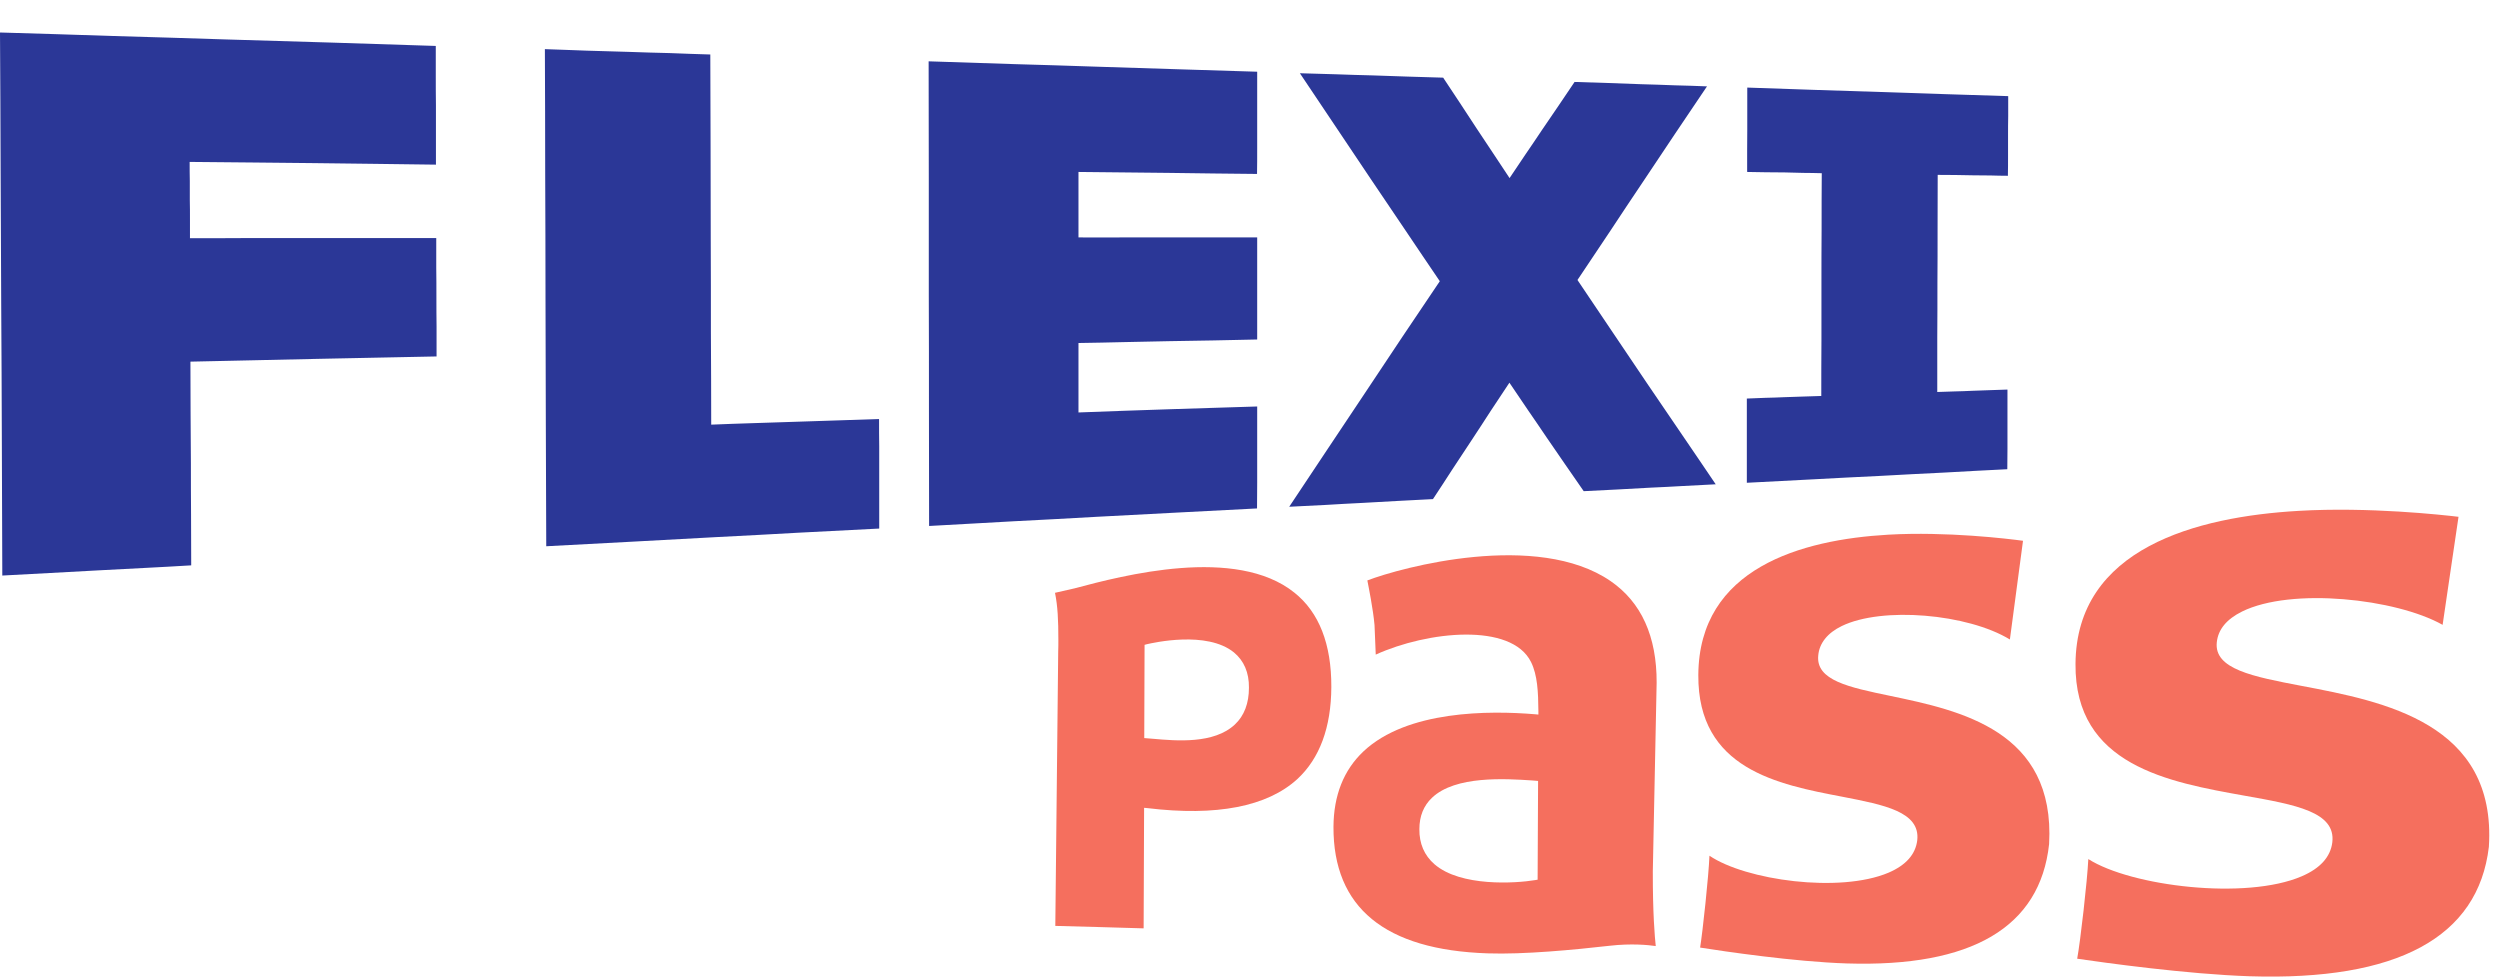
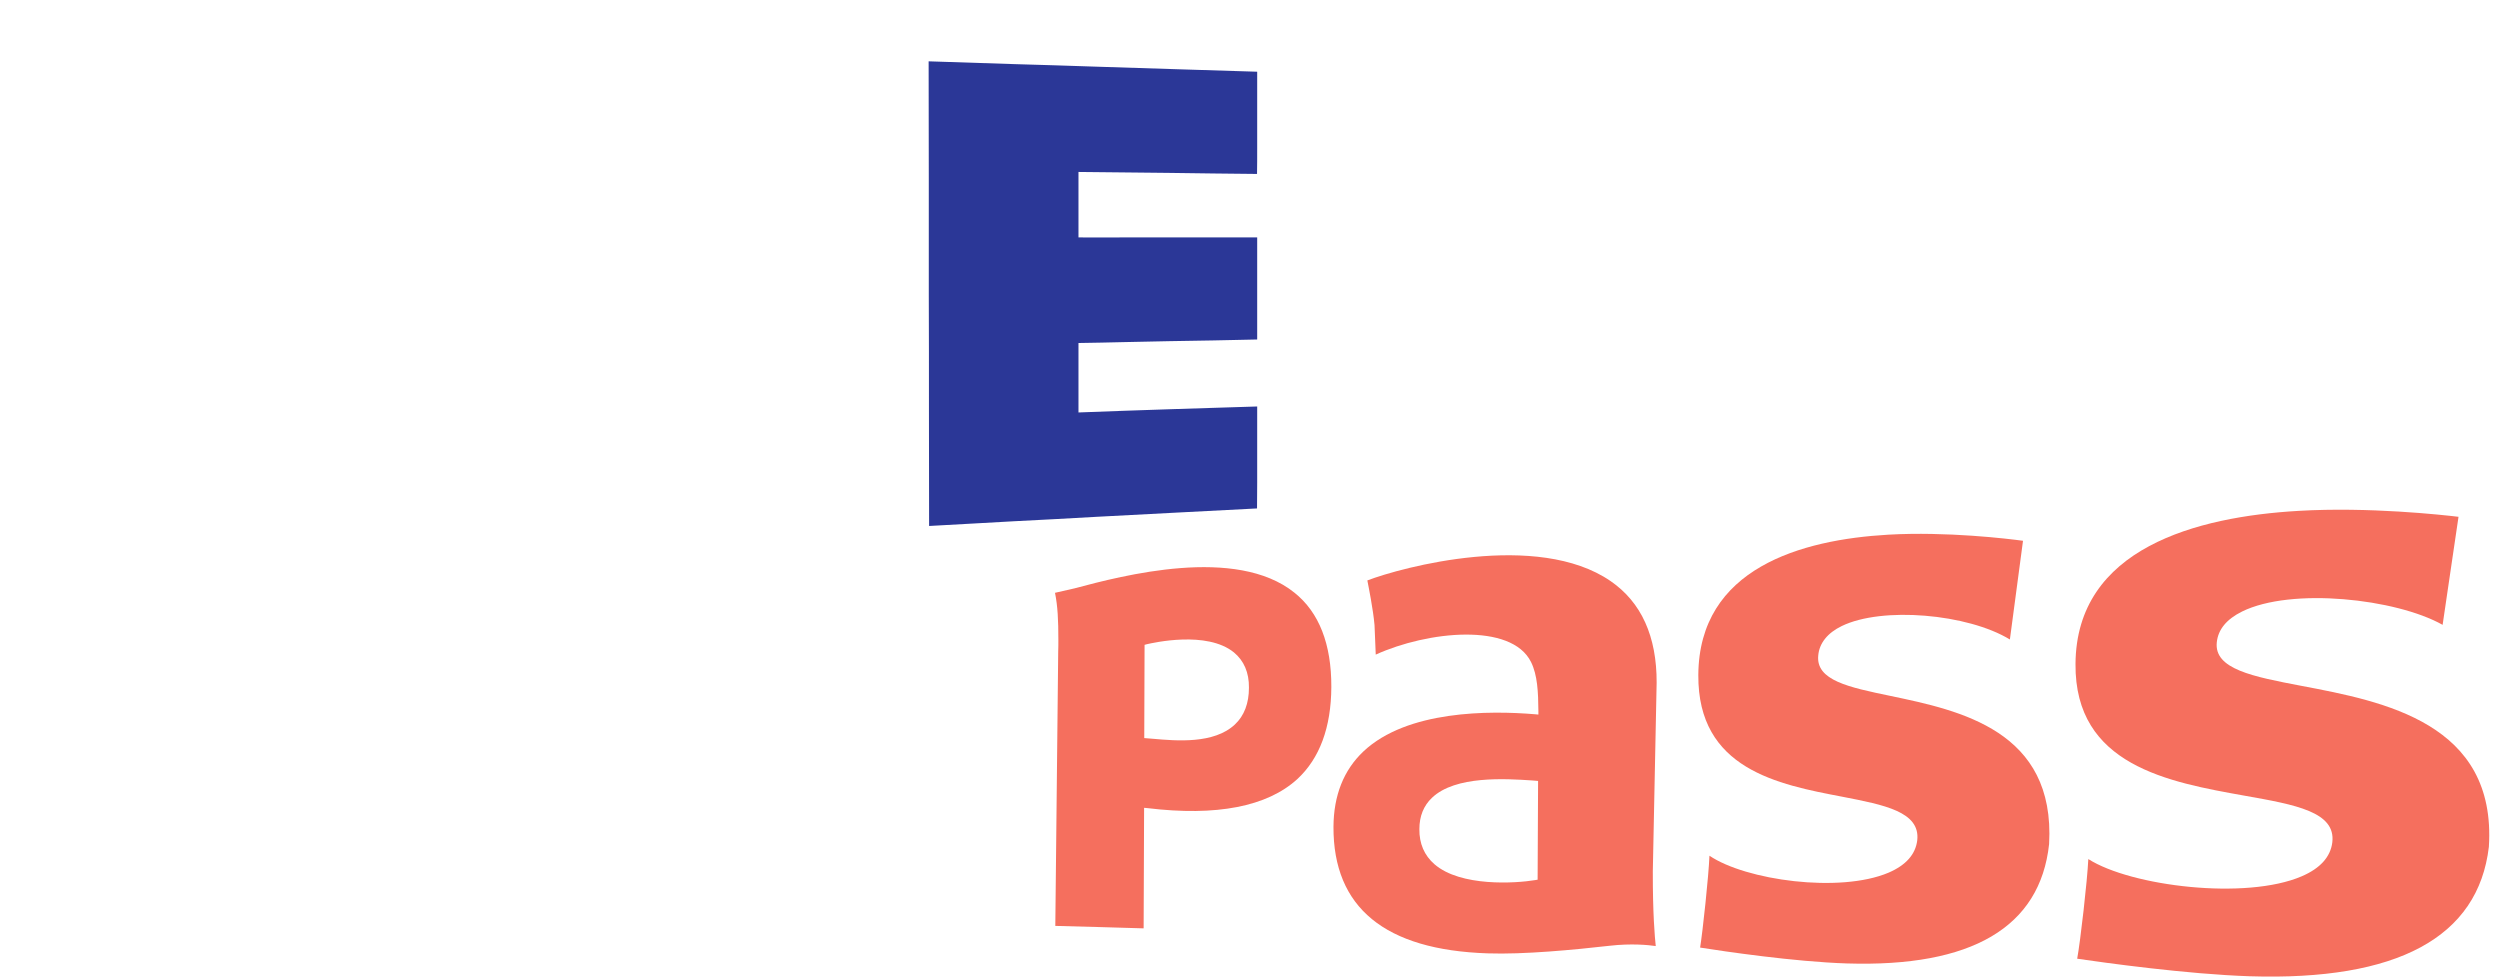
<svg xmlns="http://www.w3.org/2000/svg" width="64pt" height="25pt" viewBox="0 0 64 25" version="1.1">
  <defs>
    <clipPath id="clip1">
      <path d="M 53 13 L 63.727 13 L 63.727 25 L 53 25 Z M 53 13 " />
    </clipPath>
    <clipPath id="clip2">
-       <path d="M 0 0.832 L 12 0.832 L 12 15 L 0 15 Z M 0 0.832 " />
-     </clipPath>
+       </clipPath>
  </defs>
  <g id="surface1">
    <path style=" stroke:none;fill-rule:nonzero;fill:rgb(95.734%,43.472%,36.923%);fill-opacity:1;" d="M 36.66 20.422 C 36.445 20.625 36.336 20.895 36.336 21.227 C 36.332 21.594 36.461 21.898 36.723 22.125 C 37.395 22.707 38.805 22.613 39.297 22.531 L 39.363 22.52 L 39.375 19.992 L 39.23 19.98 C 38.539 19.934 37.258 19.852 36.66 20.422 M 41.23 14.875 C 42.02 15.418 42.414 16.293 42.41 17.477 L 42.312 22.305 C 42.309 23.379 42.363 24 42.387 24.219 C 42.195 24.191 41.762 24.148 41.211 24.211 C 40.289 24.316 39 24.438 38.086 24.406 C 35.449 24.32 34.129 23.23 34.137 21.168 C 34.141 20.363 34.398 19.715 34.902 19.238 C 36.023 18.18 38.133 18.188 39.297 18.285 L 39.383 18.293 L 39.383 18.207 C 39.379 17.715 39.359 17.281 39.195 16.949 C 38.691 15.93 36.543 16.156 35.219 16.758 C 35.211 16.586 35.188 16.004 35.188 16.004 C 35.152 15.594 35.035 15.02 35.004 14.859 C 35.879 14.523 39.355 13.586 41.23 14.875 " />
    <path style=" stroke:none;fill-rule:nonzero;fill:rgb(95.734%,43.472%,36.923%);fill-opacity:1;" d="M 48.348 22.34 C 48.793 22.148 49.039 21.871 49.082 21.508 C 49.16 20.781 48.234 20.605 47.172 20.398 C 45.512 20.082 43.461 19.688 43.477 17.281 C 43.492 14.543 46.117 13.816 48.336 13.688 C 49.836 13.602 51.418 13.793 51.789 13.844 C 51.77 13.984 51.48 16.168 51.453 16.371 C 50.371 15.711 48.18 15.523 47.148 16.027 C 46.785 16.203 46.574 16.465 46.547 16.781 C 46.484 17.418 47.328 17.594 48.398 17.816 C 50.172 18.188 52.621 18.699 52.457 21.609 C 52.227 23.738 50.477 24.766 47.277 24.664 C 45.93 24.621 44.117 24.352 43.523 24.258 C 43.59 23.84 43.742 22.422 43.762 21.906 C 44.688 22.535 47.098 22.871 48.348 22.34 " />
    <g clip-path="url(#clip1)" clip-rule="nonzero">
      <path style=" stroke:none;fill-rule:nonzero;fill:rgb(95.734%,43.472%,36.923%);fill-opacity:1;" d="M 58.922 22.434 C 59.398 22.23 59.66 21.938 59.707 21.566 C 59.801 20.785 58.77 20.602 57.469 20.371 C 55.52 20.023 53.109 19.598 53.133 16.996 C 53.152 14.031 56.238 13.227 58.848 13.078 C 60.637 12.973 62.516 13.18 62.938 13.23 C 62.914 13.375 62.562 15.797 62.531 15.996 C 61.336 15.324 58.66 15.031 57.395 15.656 C 57 15.852 56.785 16.113 56.75 16.441 C 56.676 17.129 57.668 17.32 58.922 17.559 C 61.02 17.957 63.918 18.508 63.715 21.68 C 63.441 24 61.367 25.113 57.59 24.992 C 56.004 24.941 53.867 24.645 53.176 24.543 C 53.258 24.098 53.434 22.555 53.461 21.992 C 54.559 22.691 57.496 23.047 58.922 22.434 " />
    </g>
    <path style=" stroke:none;fill-rule:nonzero;fill:rgb(95.734%,43.472%,36.923%);fill-opacity:1;" d="M 29.359 16.492 L 29.301 16.508 L 29.293 18.895 L 29.531 18.914 C 30.109 18.965 31.078 19.051 31.613 18.547 C 31.852 18.324 31.973 18.004 31.973 17.605 C 31.977 17.215 31.844 16.914 31.59 16.703 C 30.895 16.137 29.516 16.457 29.359 16.492 M 27.508 15.062 C 28.738 14.734 31.641 13.969 33.137 15.172 C 33.77 15.676 34.086 16.492 34.082 17.586 C 34.078 18.625 33.781 19.418 33.211 19.945 C 32.441 20.648 31.145 20.902 29.375 20.688 L 29.289 20.68 C 29.289 20.68 29.277 23.613 29.277 23.766 C 29.141 23.762 27.148 23.703 27.016 23.703 C 27.02 23.555 27.09 16.684 27.09 16.684 C 27.094 16.578 27.094 16.477 27.094 16.379 C 27.094 15.879 27.078 15.52 27.008 15.176 C 27.125 15.148 27.508 15.062 27.508 15.062 " />
    <g clip-path="url(#clip2)" clip-rule="nonzero">
      <path style=" stroke:none;fill-rule:nonzero;fill:rgb(17.123%,21.689%,59.102%);fill-opacity:1;" d="M 11.156 1.176 C 10.273 1.148 9.379 1.121 8.48 1.09 C 7.57 1.062 6.652 1.035 5.727 1.008 C 4.793 0.977 3.852 0.949 2.902 0.922 C 1.945 0.891 0.977 0.859 0 0.832 C 0.008 1.992 0.012 3.152 0.016 4.312 C 0.023 5.473 0.027 6.633 0.031 7.789 C 0.039 8.949 0.043 10.105 0.047 11.266 C 0.051 12.422 0.055 13.578 0.059 14.734 C 0.473 14.711 0.883 14.691 1.289 14.668 C 1.695 14.645 2.102 14.625 2.504 14.602 C 2.906 14.582 3.309 14.559 3.707 14.539 C 4.105 14.52 4.5 14.496 4.895 14.473 C 4.895 14.039 4.891 13.605 4.891 13.172 C 4.887 12.734 4.887 12.301 4.887 11.867 C 4.883 11.434 4.883 11 4.879 10.562 C 4.879 10.129 4.875 9.695 4.875 9.258 C 5.414 9.246 5.953 9.234 6.488 9.223 C 7.02 9.211 7.547 9.199 8.074 9.188 C 8.598 9.176 9.117 9.168 9.637 9.156 C 10.156 9.145 10.668 9.133 11.176 9.125 C 11.176 8.871 11.176 8.617 11.176 8.363 C 11.172 8.113 11.172 7.859 11.172 7.605 C 11.172 7.355 11.172 7.102 11.168 6.852 C 11.168 6.598 11.168 6.344 11.168 6.094 L 8.062 6.094 C 7.535 6.094 7.008 6.094 6.473 6.094 C 5.938 6.098 5.402 6.098 4.863 6.098 L 4.863 5.609 C 4.863 5.445 4.863 5.281 4.859 5.121 C 4.859 4.957 4.859 4.797 4.859 4.633 C 4.855 4.469 4.855 4.305 4.855 4.145 C 5.395 4.148 5.934 4.156 6.469 4.16 C 7 4.164 7.531 4.172 8.055 4.176 C 8.582 4.184 9.102 4.188 9.621 4.195 C 10.137 4.203 10.652 4.207 11.16 4.215 C 11.16 3.961 11.16 3.707 11.16 3.453 C 11.16 3.199 11.16 2.949 11.16 2.695 C 11.156 2.441 11.156 2.188 11.156 1.934 C 11.156 1.68 11.156 1.426 11.156 1.176 " />
    </g>
-     <path style=" stroke:none;fill-rule:nonzero;fill:rgb(17.123%,21.689%,59.102%);fill-opacity:1;" d="M 18.184 1.395 C 17.84 1.383 17.492 1.375 17.145 1.359 C 16.797 1.352 16.445 1.34 16.094 1.328 C 15.738 1.316 15.383 1.305 15.027 1.297 C 14.672 1.281 14.312 1.273 13.949 1.258 C 13.953 2.324 13.957 3.383 13.957 4.445 C 13.961 5.508 13.965 6.566 13.965 7.629 C 13.969 8.688 13.969 9.75 13.973 10.809 C 13.977 11.867 13.98 12.926 13.984 13.984 C 14.723 13.945 15.457 13.906 16.184 13.867 C 16.906 13.828 17.625 13.789 18.336 13.75 C 19.043 13.715 19.746 13.676 20.445 13.637 C 21.137 13.602 21.824 13.566 22.508 13.531 C 22.508 13.297 22.508 13.062 22.508 12.828 C 22.508 12.598 22.508 12.359 22.508 12.129 L 22.508 11.43 C 22.504 11.195 22.504 10.961 22.504 10.727 C 22.152 10.738 21.801 10.75 21.449 10.762 C 21.094 10.773 20.734 10.785 20.379 10.797 C 20.02 10.809 19.66 10.82 19.297 10.832 C 18.938 10.844 18.57 10.855 18.207 10.871 C 18.207 10.082 18.203 9.293 18.199 8.504 C 18.199 7.715 18.199 6.926 18.195 6.137 C 18.195 5.344 18.191 4.555 18.191 3.766 C 18.188 2.977 18.188 2.184 18.184 1.395 " />
    <path style=" stroke:none;fill-rule:nonzero;fill:rgb(17.123%,21.689%,59.102%);fill-opacity:1;" d="M 32.184 1.836 C 31.512 1.816 30.836 1.793 30.152 1.773 C 29.465 1.75 28.773 1.727 28.074 1.707 C 27.371 1.684 26.664 1.66 25.949 1.641 C 25.23 1.617 24.504 1.594 23.773 1.57 C 23.773 2.562 23.777 3.555 23.777 4.547 C 23.777 5.539 23.777 6.531 23.777 7.523 C 23.781 8.512 23.781 9.504 23.781 10.492 C 23.781 11.484 23.785 12.473 23.785 13.465 C 24.516 13.422 25.238 13.387 25.957 13.344 C 26.668 13.309 27.375 13.27 28.078 13.23 C 28.773 13.195 29.465 13.156 30.152 13.121 C 30.836 13.086 31.512 13.051 32.18 13.016 C 32.18 12.797 32.184 12.582 32.184 12.363 L 32.184 11.059 C 32.184 10.84 32.184 10.621 32.184 10.406 C 31.812 10.418 31.438 10.43 31.062 10.441 C 30.688 10.453 30.309 10.465 29.926 10.477 C 29.543 10.492 29.16 10.504 28.777 10.516 C 28.391 10.531 28 10.543 27.609 10.559 C 27.609 10.41 27.609 10.262 27.609 10.113 L 27.609 9.227 C 27.609 9.078 27.609 8.93 27.609 8.781 C 28 8.777 28.391 8.766 28.773 8.758 C 29.16 8.75 29.543 8.742 29.926 8.734 C 30.305 8.727 30.684 8.723 31.062 8.715 C 31.438 8.707 31.812 8.699 32.184 8.691 C 32.184 8.473 32.184 8.254 32.184 8.035 L 32.184 6.078 C 31.809 6.078 31.438 6.078 31.059 6.078 C 30.684 6.078 30.305 6.078 29.922 6.078 C 29.543 6.078 29.16 6.078 28.773 6.078 C 28.387 6.078 28 6.082 27.609 6.078 C 27.609 5.941 27.609 5.801 27.609 5.66 L 27.609 4.824 C 27.609 4.684 27.609 4.543 27.609 4.402 C 28 4.406 28.387 4.41 28.773 4.414 C 29.16 4.418 29.543 4.422 29.922 4.426 C 30.305 4.43 30.684 4.438 31.059 4.441 C 31.438 4.445 31.809 4.449 32.18 4.453 C 32.184 4.238 32.184 4.02 32.184 3.801 L 32.184 3.148 C 32.184 2.93 32.184 2.711 32.184 2.492 C 32.184 2.273 32.184 2.055 32.184 1.836 " />
-     <path style=" stroke:none;fill-rule:nonzero;fill:rgb(17.123%,21.689%,59.102%);fill-opacity:1;" d="M 43.699 2.211 C 43.422 2.199 43.145 2.191 42.867 2.184 C 42.586 2.172 42.305 2.164 42.023 2.156 C 41.738 2.145 41.457 2.137 41.168 2.125 C 40.883 2.117 40.598 2.109 40.309 2.098 C 40.172 2.301 40.035 2.504 39.898 2.707 C 39.758 2.91 39.621 3.113 39.48 3.32 C 39.344 3.527 39.203 3.73 39.062 3.938 C 38.922 4.145 38.785 4.352 38.645 4.559 C 38.504 4.348 38.363 4.137 38.223 3.922 C 38.082 3.711 37.941 3.496 37.797 3.281 C 37.656 3.07 37.516 2.855 37.375 2.637 C 37.23 2.422 37.09 2.207 36.945 1.988 C 36.648 1.977 36.344 1.969 36.043 1.961 C 35.742 1.949 35.438 1.941 35.133 1.93 C 34.824 1.922 34.516 1.914 34.211 1.902 C 33.898 1.895 33.59 1.883 33.277 1.875 C 33.582 2.328 33.887 2.781 34.188 3.234 C 34.488 3.684 34.789 4.129 35.086 4.574 C 35.387 5.02 35.684 5.457 35.98 5.898 C 36.273 6.332 36.566 6.77 36.859 7.199 C 36.543 7.668 36.23 8.137 35.91 8.609 C 35.594 9.086 35.273 9.566 34.953 10.047 C 34.633 10.527 34.309 11.012 33.984 11.5 C 33.66 11.988 33.332 12.48 33.004 12.973 C 33.32 12.957 33.629 12.941 33.941 12.926 C 34.25 12.906 34.559 12.891 34.867 12.875 C 35.172 12.859 35.477 12.84 35.781 12.824 C 36.082 12.809 36.383 12.793 36.684 12.777 C 36.848 12.527 37.016 12.273 37.176 12.023 C 37.34 11.777 37.504 11.527 37.668 11.277 C 37.832 11.031 37.992 10.781 38.152 10.535 C 38.316 10.289 38.477 10.043 38.641 9.797 C 38.797 10.031 38.961 10.27 39.117 10.5 C 39.277 10.734 39.438 10.965 39.594 11.199 C 39.754 11.43 39.91 11.66 40.07 11.891 C 40.227 12.117 40.387 12.348 40.543 12.574 C 40.832 12.559 41.117 12.547 41.402 12.531 C 41.688 12.516 41.969 12.5 42.254 12.484 C 42.531 12.473 42.812 12.457 43.094 12.441 C 43.371 12.426 43.648 12.414 43.922 12.398 C 43.637 11.973 43.344 11.547 43.055 11.121 C 42.762 10.691 42.469 10.258 42.172 9.824 C 41.879 9.387 41.582 8.949 41.285 8.508 C 40.984 8.062 40.684 7.617 40.383 7.168 C 40.664 6.746 40.945 6.324 41.227 5.906 C 41.504 5.484 41.781 5.07 42.059 4.656 C 42.336 4.242 42.609 3.832 42.883 3.422 C 43.156 3.016 43.43 2.613 43.699 2.211 " />
-     <path style=" stroke:none;fill-rule:nonzero;fill:rgb(17.123%,21.689%,59.102%);fill-opacity:1;" d="M 51.41 2.461 C 50.875 2.445 50.336 2.426 49.789 2.41 C 49.242 2.391 48.691 2.375 48.137 2.355 C 47.578 2.336 47.02 2.32 46.453 2.301 C 45.883 2.281 45.309 2.262 44.73 2.242 C 44.73 2.422 44.73 2.602 44.73 2.781 C 44.73 2.961 44.73 3.141 44.73 3.32 C 44.73 3.5 44.73 3.68 44.727 3.859 C 44.727 4.043 44.727 4.223 44.727 4.402 C 44.887 4.406 45.047 4.406 45.207 4.41 C 45.367 4.41 45.527 4.414 45.688 4.414 C 45.844 4.418 46.004 4.422 46.164 4.426 C 46.32 4.426 46.477 4.43 46.637 4.434 C 46.633 4.906 46.633 5.383 46.633 5.859 C 46.629 6.336 46.629 6.809 46.629 7.285 C 46.629 7.762 46.629 8.234 46.629 8.711 C 46.625 9.188 46.625 9.66 46.625 10.137 C 46.469 10.141 46.312 10.148 46.152 10.152 C 45.996 10.156 45.836 10.164 45.676 10.168 C 45.52 10.176 45.359 10.18 45.199 10.184 C 45.039 10.191 44.879 10.195 44.719 10.203 L 44.719 10.742 C 44.719 10.922 44.719 11.102 44.719 11.281 L 44.719 12.359 C 45.293 12.328 45.867 12.301 46.434 12.27 C 47 12.238 47.562 12.211 48.117 12.184 C 48.672 12.152 49.223 12.125 49.77 12.098 C 50.312 12.066 50.852 12.039 51.387 12.012 C 51.387 11.84 51.391 11.672 51.391 11.504 C 51.391 11.332 51.391 11.164 51.391 10.992 C 51.391 10.824 51.391 10.656 51.391 10.484 C 51.391 10.316 51.391 10.145 51.391 9.973 C 51.242 9.977 51.094 9.984 50.945 9.988 C 50.797 9.992 50.648 10 50.496 10.004 C 50.348 10.012 50.199 10.016 50.047 10.02 C 49.895 10.027 49.742 10.031 49.594 10.035 C 49.594 9.57 49.594 9.105 49.594 8.645 C 49.598 8.184 49.598 7.719 49.598 7.258 C 49.602 6.793 49.602 6.332 49.602 5.867 C 49.602 5.402 49.602 4.941 49.605 4.477 C 49.758 4.477 49.906 4.48 50.059 4.48 C 50.211 4.484 50.359 4.484 50.512 4.488 C 50.66 4.488 50.809 4.492 50.961 4.492 C 51.109 4.496 51.258 4.5 51.402 4.5 C 51.406 4.332 51.406 4.16 51.406 3.992 C 51.406 3.82 51.406 3.652 51.406 3.48 C 51.406 3.312 51.406 3.141 51.41 2.973 C 51.41 2.801 51.41 2.633 51.41 2.461 " />
  </g>
</svg>